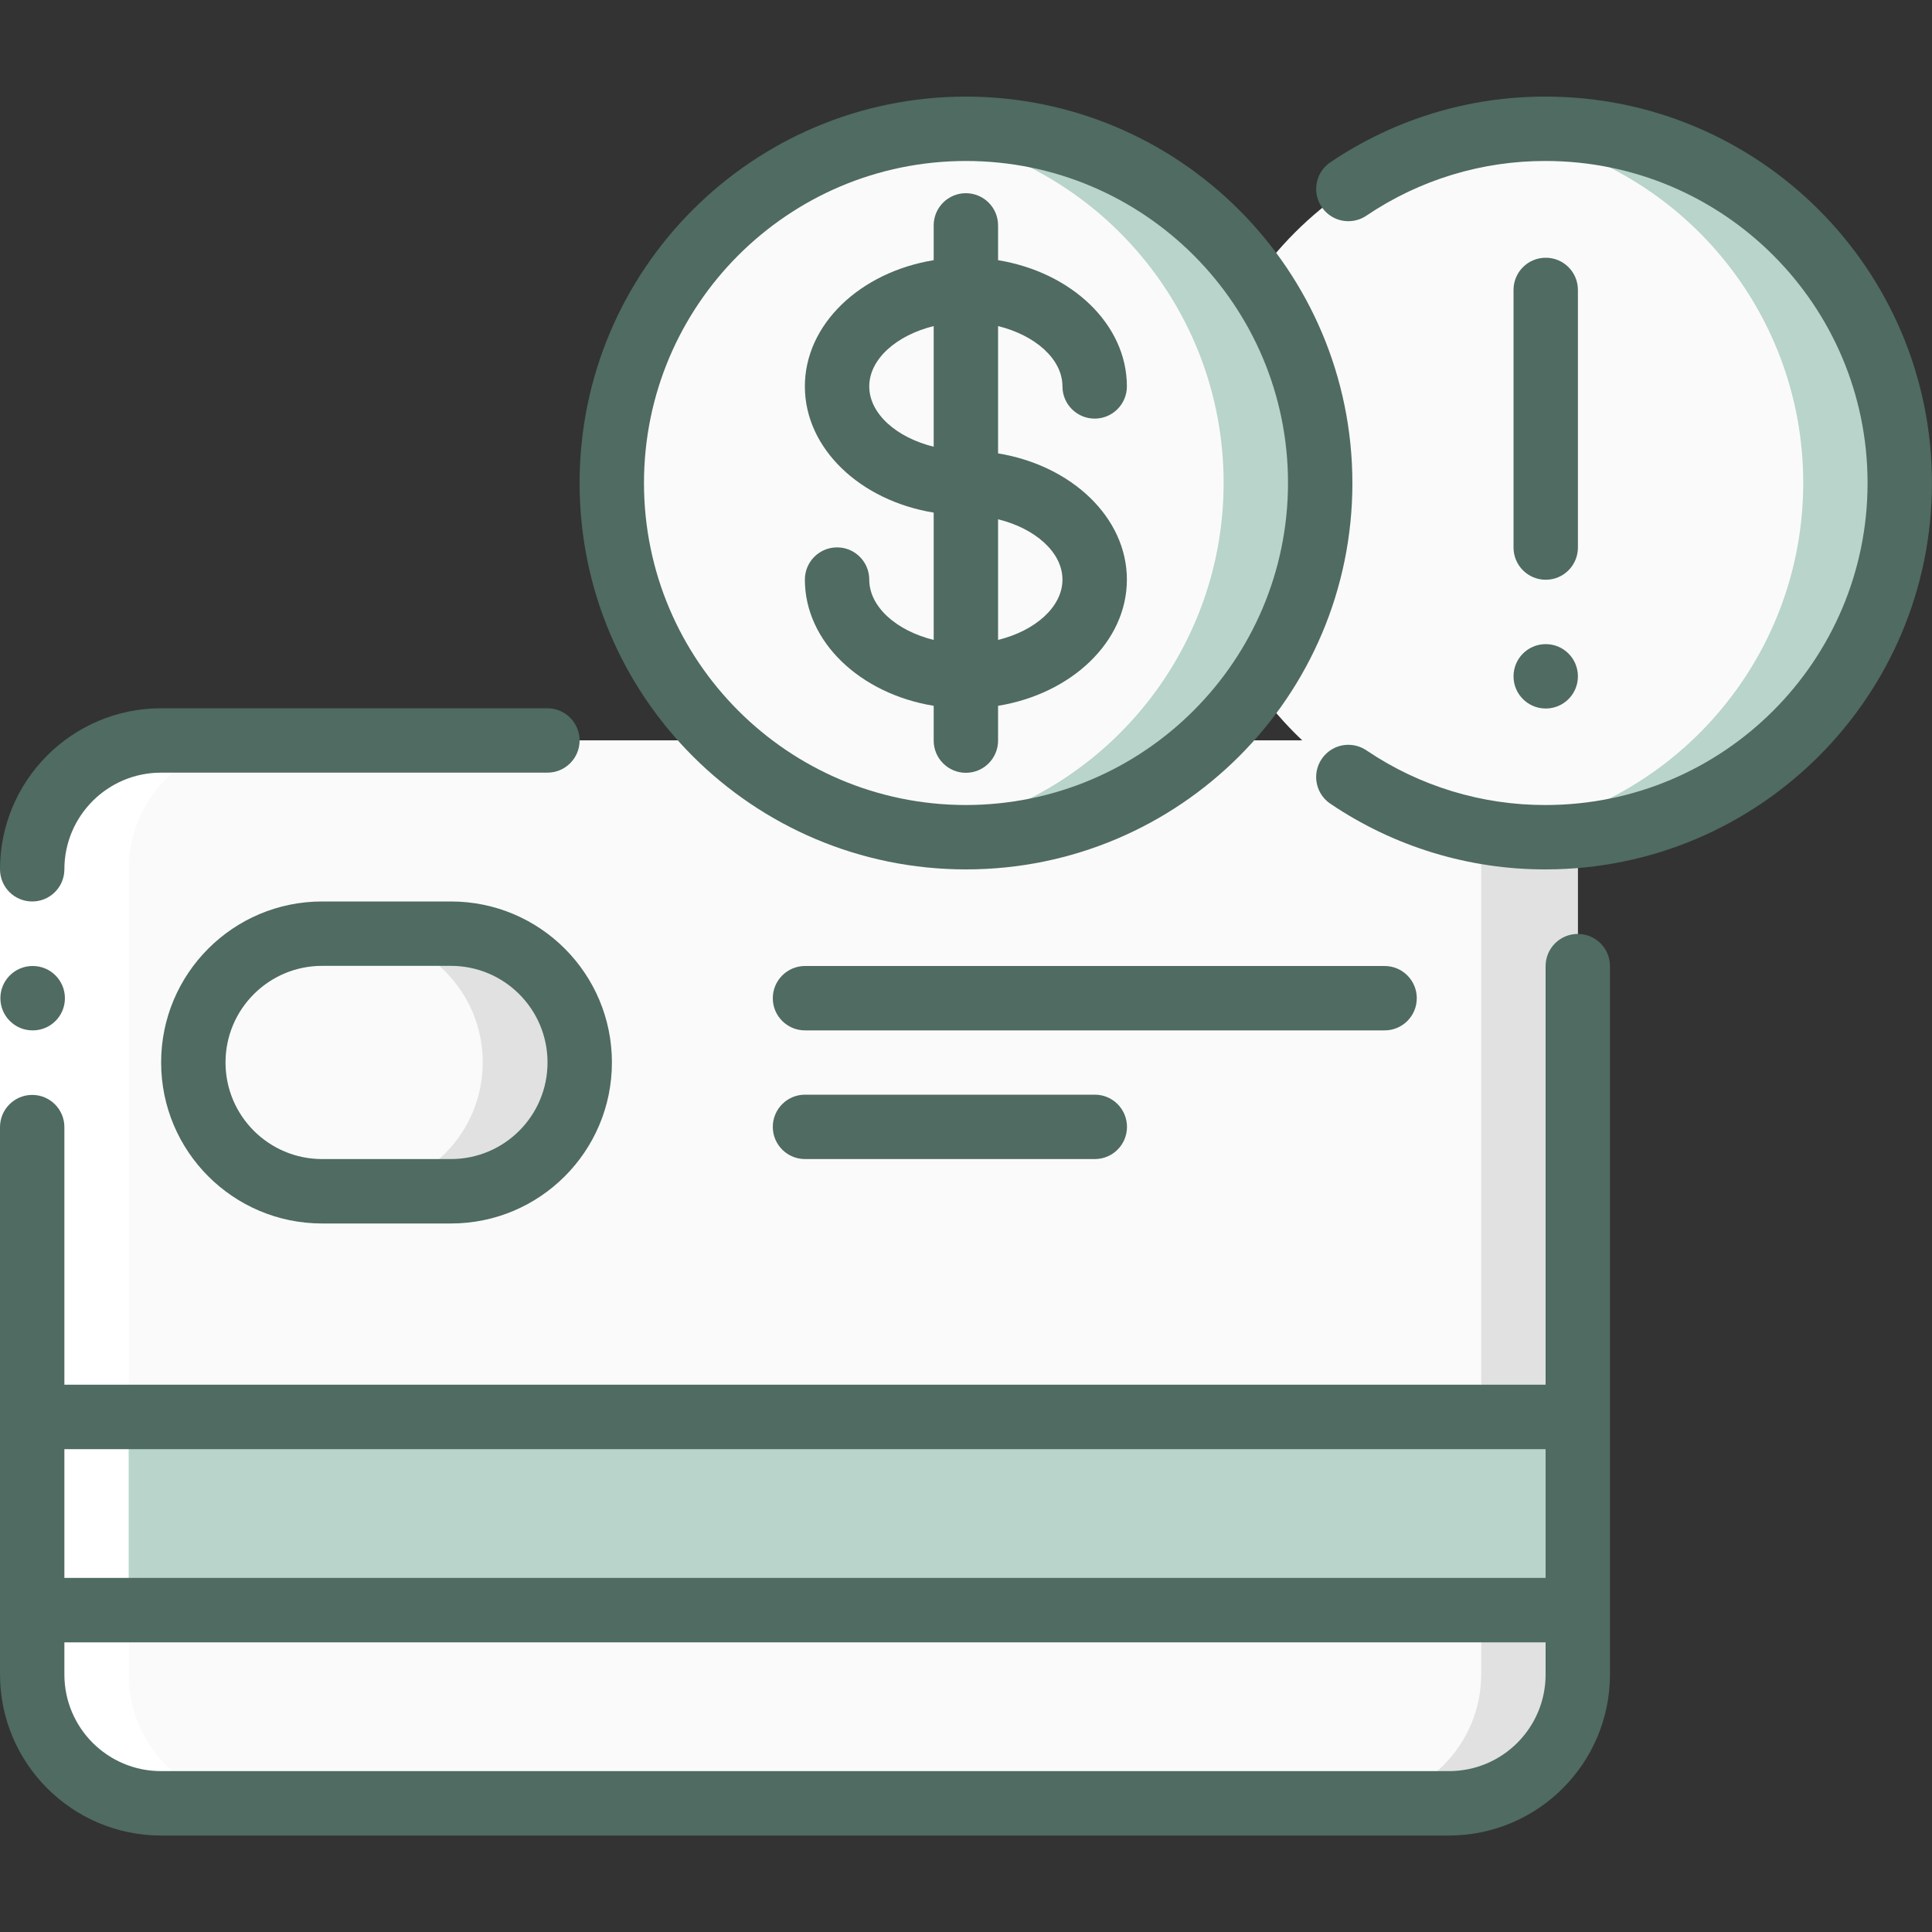
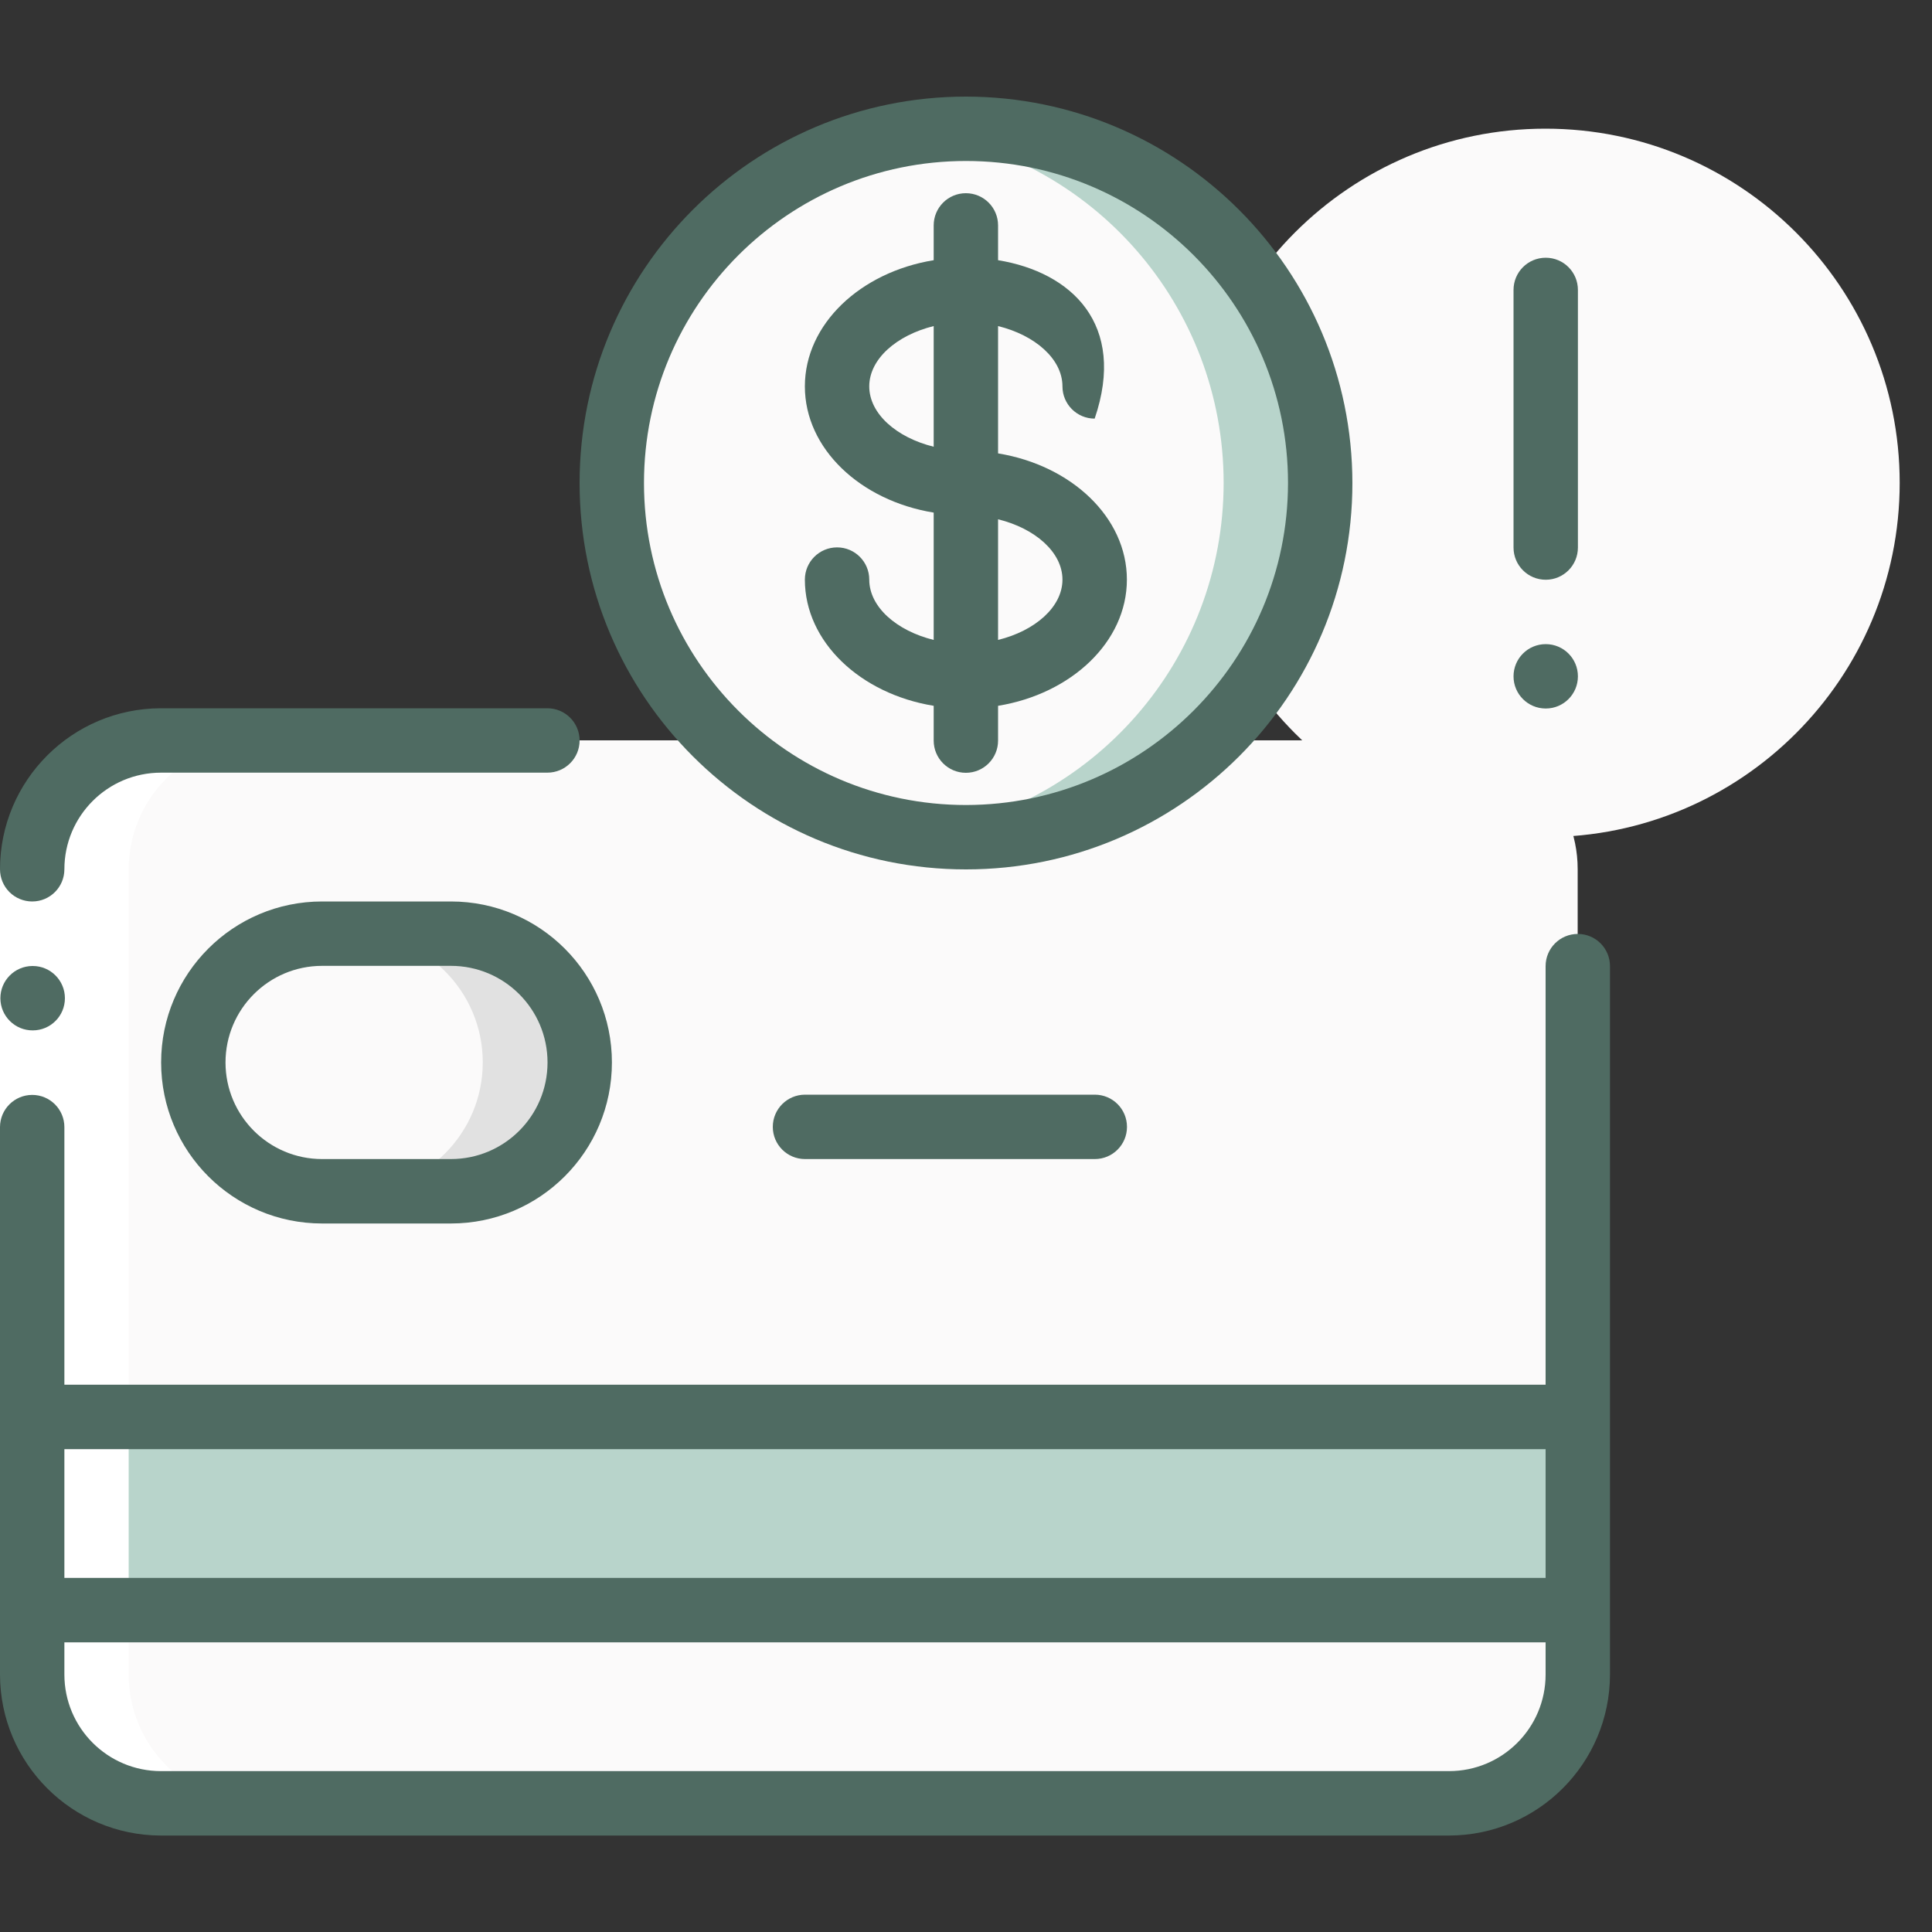
<svg xmlns="http://www.w3.org/2000/svg" width="40" height="40" viewBox="0 0 40 40" fill="none">
  <rect x="0" y="0" width="40" height="40" fill="#333333" stroke="none" />
  <g clip-path="url(#clip0_1533_5503)">
    <path d="M29.997 15.328H3.331C1.858 15.328 0.664 16.522 0.664 17.995V34.661C0.664 36.134 1.858 37.328 3.331 37.328H29.997C31.47 37.328 32.664 36.134 32.664 34.661V17.995C32.664 16.522 31.47 15.328 29.997 15.328Z" fill="#FBFAFA" />
-     <path d="M30 15.328H28C29.473 15.328 30.667 16.522 30.667 17.995V34.661C30.667 36.134 29.473 37.328 28 37.328H30C31.473 37.328 32.667 36.134 32.667 34.661V17.995C32.667 16.522 31.473 15.328 30 15.328Z" fill="#E1E1E1" />
    <path d="M31.997 17.331C36.047 17.331 39.331 14.047 39.331 9.997C39.331 5.947 36.047 2.664 31.997 2.664C27.947 2.664 24.664 5.947 24.664 9.997C24.664 14.047 27.947 17.331 31.997 17.331Z" fill="#FBFAFA" />
-     <path d="M32 2.664C31.665 2.667 31.331 2.692 31 2.74C34.629 3.236 37.334 6.335 37.334 9.997C37.334 13.66 34.629 16.759 31 17.255C33.714 17.631 36.411 16.462 37.992 14.224C39.573 11.986 39.774 9.053 38.513 6.621C37.252 4.188 34.74 2.662 32 2.664Z" fill="#B8D4CB" />
    <path d="M0.664 29.328H32.664V33.328H0.664V29.328Z" fill="#B8D4CB" />
    <path d="M30.664 29.328H32.664V33.328H30.664V29.328Z" fill="#B8D4CB" />
    <path d="M9.333 19.328H6.667C5.194 19.328 4 20.522 4 21.995C4 23.468 5.194 24.662 6.667 24.662H9.333C10.806 24.662 12 23.468 12 21.995C12 20.522 10.806 19.328 9.333 19.328Z" fill="#FBFAFA" />
    <path d="M9.328 19.328H7.328C8.801 19.328 9.995 20.522 9.995 21.995C9.995 23.468 8.801 24.662 7.328 24.662H9.328C10.801 24.662 11.995 23.468 11.995 21.995C11.995 20.522 10.801 19.328 9.328 19.328Z" fill="#E1E1E1" />
    <path d="M19.997 17.331C24.047 17.331 27.331 14.047 27.331 9.997C27.331 5.947 24.047 2.664 19.997 2.664C15.947 2.664 12.664 5.947 12.664 9.997C12.664 14.047 15.947 17.331 19.997 17.331Z" fill="#FBFAFA" />
    <path d="M20 2.664C19.665 2.667 19.331 2.692 19 2.74C22.629 3.236 25.334 6.335 25.334 9.997C25.334 13.66 22.629 16.759 19 17.255C21.714 17.631 24.411 16.462 25.992 14.224C27.573 11.986 27.774 9.053 26.513 6.621C25.252 4.188 22.74 2.662 20 2.664Z" fill="#B8D4CB" />
    <path d="M3.331 37.336H5.331C3.858 37.336 2.664 36.142 2.664 34.669V18.003C2.664 16.53 3.858 15.336 5.331 15.336H3.331C1.858 15.336 0.664 16.53 0.664 18.003V34.669C0.664 36.142 1.858 37.336 3.331 37.336Z" fill="white" />
    <path d="M0 18H1.333V23.333H0V18Z" fill="white" />
    <path d="M9.336 18.664H6.669C4.828 18.664 3.336 20.156 3.336 21.997C3.336 23.838 4.828 25.331 6.669 25.331H9.336C11.177 25.331 12.669 23.838 12.669 21.997C12.669 20.156 11.177 18.664 9.336 18.664ZM9.336 23.997H6.669C5.565 23.997 4.669 23.102 4.669 21.997C4.669 20.893 5.565 19.997 6.669 19.997H9.336C10.441 19.997 11.336 20.893 11.336 21.997C11.336 23.102 10.441 23.997 9.336 23.997Z" fill="#4F6B62" />
    <path d="M0.678 21.333C0.31 21.335 0.01 21.038 0.008 20.67C0.006 20.302 0.303 20.002 0.671 20H0.678C1.046 20 1.344 20.299 1.344 20.667C1.344 21.035 1.046 21.333 0.678 21.333Z" fill="#4F6B62" />
    <path d="M0.667 18.664C1.035 18.664 1.333 18.366 1.333 17.997C1.333 16.893 2.229 15.997 3.333 15.997H11.333C11.701 15.997 12 15.699 12 15.331C12 14.963 11.701 14.664 11.333 14.664H3.333C1.493 14.666 0.002 16.157 0 17.997C0 18.174 0.07 18.344 0.195 18.469C0.32 18.594 0.49 18.664 0.667 18.664Z" fill="#4F6B62" />
    <path d="M3.333 38.003H30C31.84 38 33.331 36.509 33.333 34.669V20.003C33.333 19.634 33.035 19.336 32.667 19.336C32.298 19.336 32 19.634 32 20.003V28.669H1.333V23.336C1.333 22.968 1.035 22.669 0.667 22.669C0.298 22.669 0 22.968 0 23.336V34.669C0.002 36.509 1.493 38 3.333 38.003ZM32 30.003V32.669H1.333V30.003H32ZM1.333 34.003H32V34.669C32 35.774 31.105 36.669 30 36.669H3.333C2.229 36.669 1.333 35.774 1.333 34.669V34.003Z" fill="#4F6B62" />
-     <path d="M29.333 20.667C29.333 20.299 29.035 20 28.667 20H16.667C16.299 20 16 20.299 16 20.667C16 21.035 16.299 21.333 16.667 21.333H28.667C29.035 21.333 29.333 21.035 29.333 20.667Z" fill="#4F6B62" />
    <path d="M16.667 22.664C16.299 22.664 16 22.962 16 23.331C16 23.699 16.299 23.997 16.667 23.997H22.667C23.035 23.997 23.333 23.699 23.333 23.331C23.333 22.962 23.035 22.664 22.667 22.664H16.667Z" fill="#4F6B62" />
-     <path d="M21.997 8C21.997 8.368 22.296 8.667 22.664 8.667C23.032 8.667 23.331 8.368 23.331 8C23.331 6.712 22.183 5.635 20.664 5.387V4.667C20.664 4.298 20.366 4 19.997 4C19.629 4 19.331 4.298 19.331 4.667V5.387C17.811 5.635 16.664 6.712 16.664 8C16.664 9.288 17.811 10.365 19.331 10.613V13.249C18.564 13.06 17.997 12.567 17.997 12C17.997 11.632 17.699 11.333 17.331 11.333C16.962 11.333 16.664 11.632 16.664 12C16.664 13.288 17.811 14.365 19.331 14.613V15.333C19.331 15.701 19.629 16 19.997 16C20.366 16 20.664 15.701 20.664 15.333V14.613C22.183 14.365 23.331 13.288 23.331 12C23.331 10.712 22.183 9.635 20.664 9.387V6.751C21.431 6.94 21.997 7.433 21.997 8ZM17.997 8C17.997 7.433 18.564 6.94 19.331 6.751V9.249C18.564 9.06 17.997 8.567 17.997 8ZM21.997 12C21.997 12.567 21.431 13.06 20.664 13.249V10.751C21.431 10.94 21.997 11.433 21.997 12Z" fill="#4F6B62" />
+     <path d="M21.997 8C21.997 8.368 22.296 8.667 22.664 8.667C23.331 6.712 22.183 5.635 20.664 5.387V4.667C20.664 4.298 20.366 4 19.997 4C19.629 4 19.331 4.298 19.331 4.667V5.387C17.811 5.635 16.664 6.712 16.664 8C16.664 9.288 17.811 10.365 19.331 10.613V13.249C18.564 13.06 17.997 12.567 17.997 12C17.997 11.632 17.699 11.333 17.331 11.333C16.962 11.333 16.664 11.632 16.664 12C16.664 13.288 17.811 14.365 19.331 14.613V15.333C19.331 15.701 19.629 16 19.997 16C20.366 16 20.664 15.701 20.664 15.333V14.613C22.183 14.365 23.331 13.288 23.331 12C23.331 10.712 22.183 9.635 20.664 9.387V6.751C21.431 6.94 21.997 7.433 21.997 8ZM17.997 8C17.997 7.433 18.564 6.94 19.331 6.751V9.249C18.564 9.06 17.997 8.567 17.997 8ZM21.997 12C21.997 12.567 21.431 13.06 20.664 13.249V10.751C21.431 10.94 21.997 11.433 21.997 12Z" fill="#4F6B62" />
    <path d="M20 2C15.582 2 12 5.582 12 10C12 14.418 15.582 18 20 18C24.418 18 28 14.418 28 10C27.995 5.584 24.416 2.005 20 2ZM20 16.667C16.318 16.667 13.333 13.682 13.333 10C13.333 6.318 16.318 3.333 20 3.333C23.682 3.333 26.667 6.318 26.667 10C26.663 13.68 23.68 16.663 20 16.667Z" fill="#4F6B62" />
-     <path d="M31.999 2C30.415 1.996 28.866 2.468 27.553 3.354C27.351 3.485 27.236 3.715 27.251 3.956C27.267 4.196 27.411 4.409 27.628 4.514C27.845 4.618 28.101 4.597 28.299 4.459C29.392 3.722 30.681 3.33 31.999 3.333C35.681 3.333 38.666 6.318 38.666 10C38.666 13.682 35.681 16.667 31.999 16.667C30.681 16.67 29.392 16.278 28.299 15.541C28.101 15.403 27.845 15.382 27.628 15.486C27.411 15.591 27.267 15.804 27.251 16.044C27.236 16.285 27.351 16.515 27.553 16.646C28.866 17.532 30.415 18.003 31.999 18C36.417 18 39.999 14.418 39.999 10C39.999 5.582 36.417 2 31.999 2Z" fill="#4F6B62" />
    <path d="M32.669 11.336V6.003C32.669 5.634 32.371 5.336 32.003 5.336C31.634 5.336 31.336 5.634 31.336 6.003V11.336C31.336 11.704 31.634 12.003 32.003 12.003C32.371 12.003 32.669 11.704 32.669 11.336Z" fill="#4F6B62" />
    <path d="M32.003 14.669C32.371 14.669 32.669 14.371 32.669 14.003C32.669 13.634 32.371 13.336 32.003 13.336C31.634 13.336 31.336 13.634 31.336 14.003C31.336 14.371 31.634 14.669 32.003 14.669Z" fill="#4F6B62" />
  </g>
  <defs>
    <clipPath id="clip0_1533_5503">
      <rect width="40" height="40" fill="white" />
    </clipPath>
  </defs>
</svg>